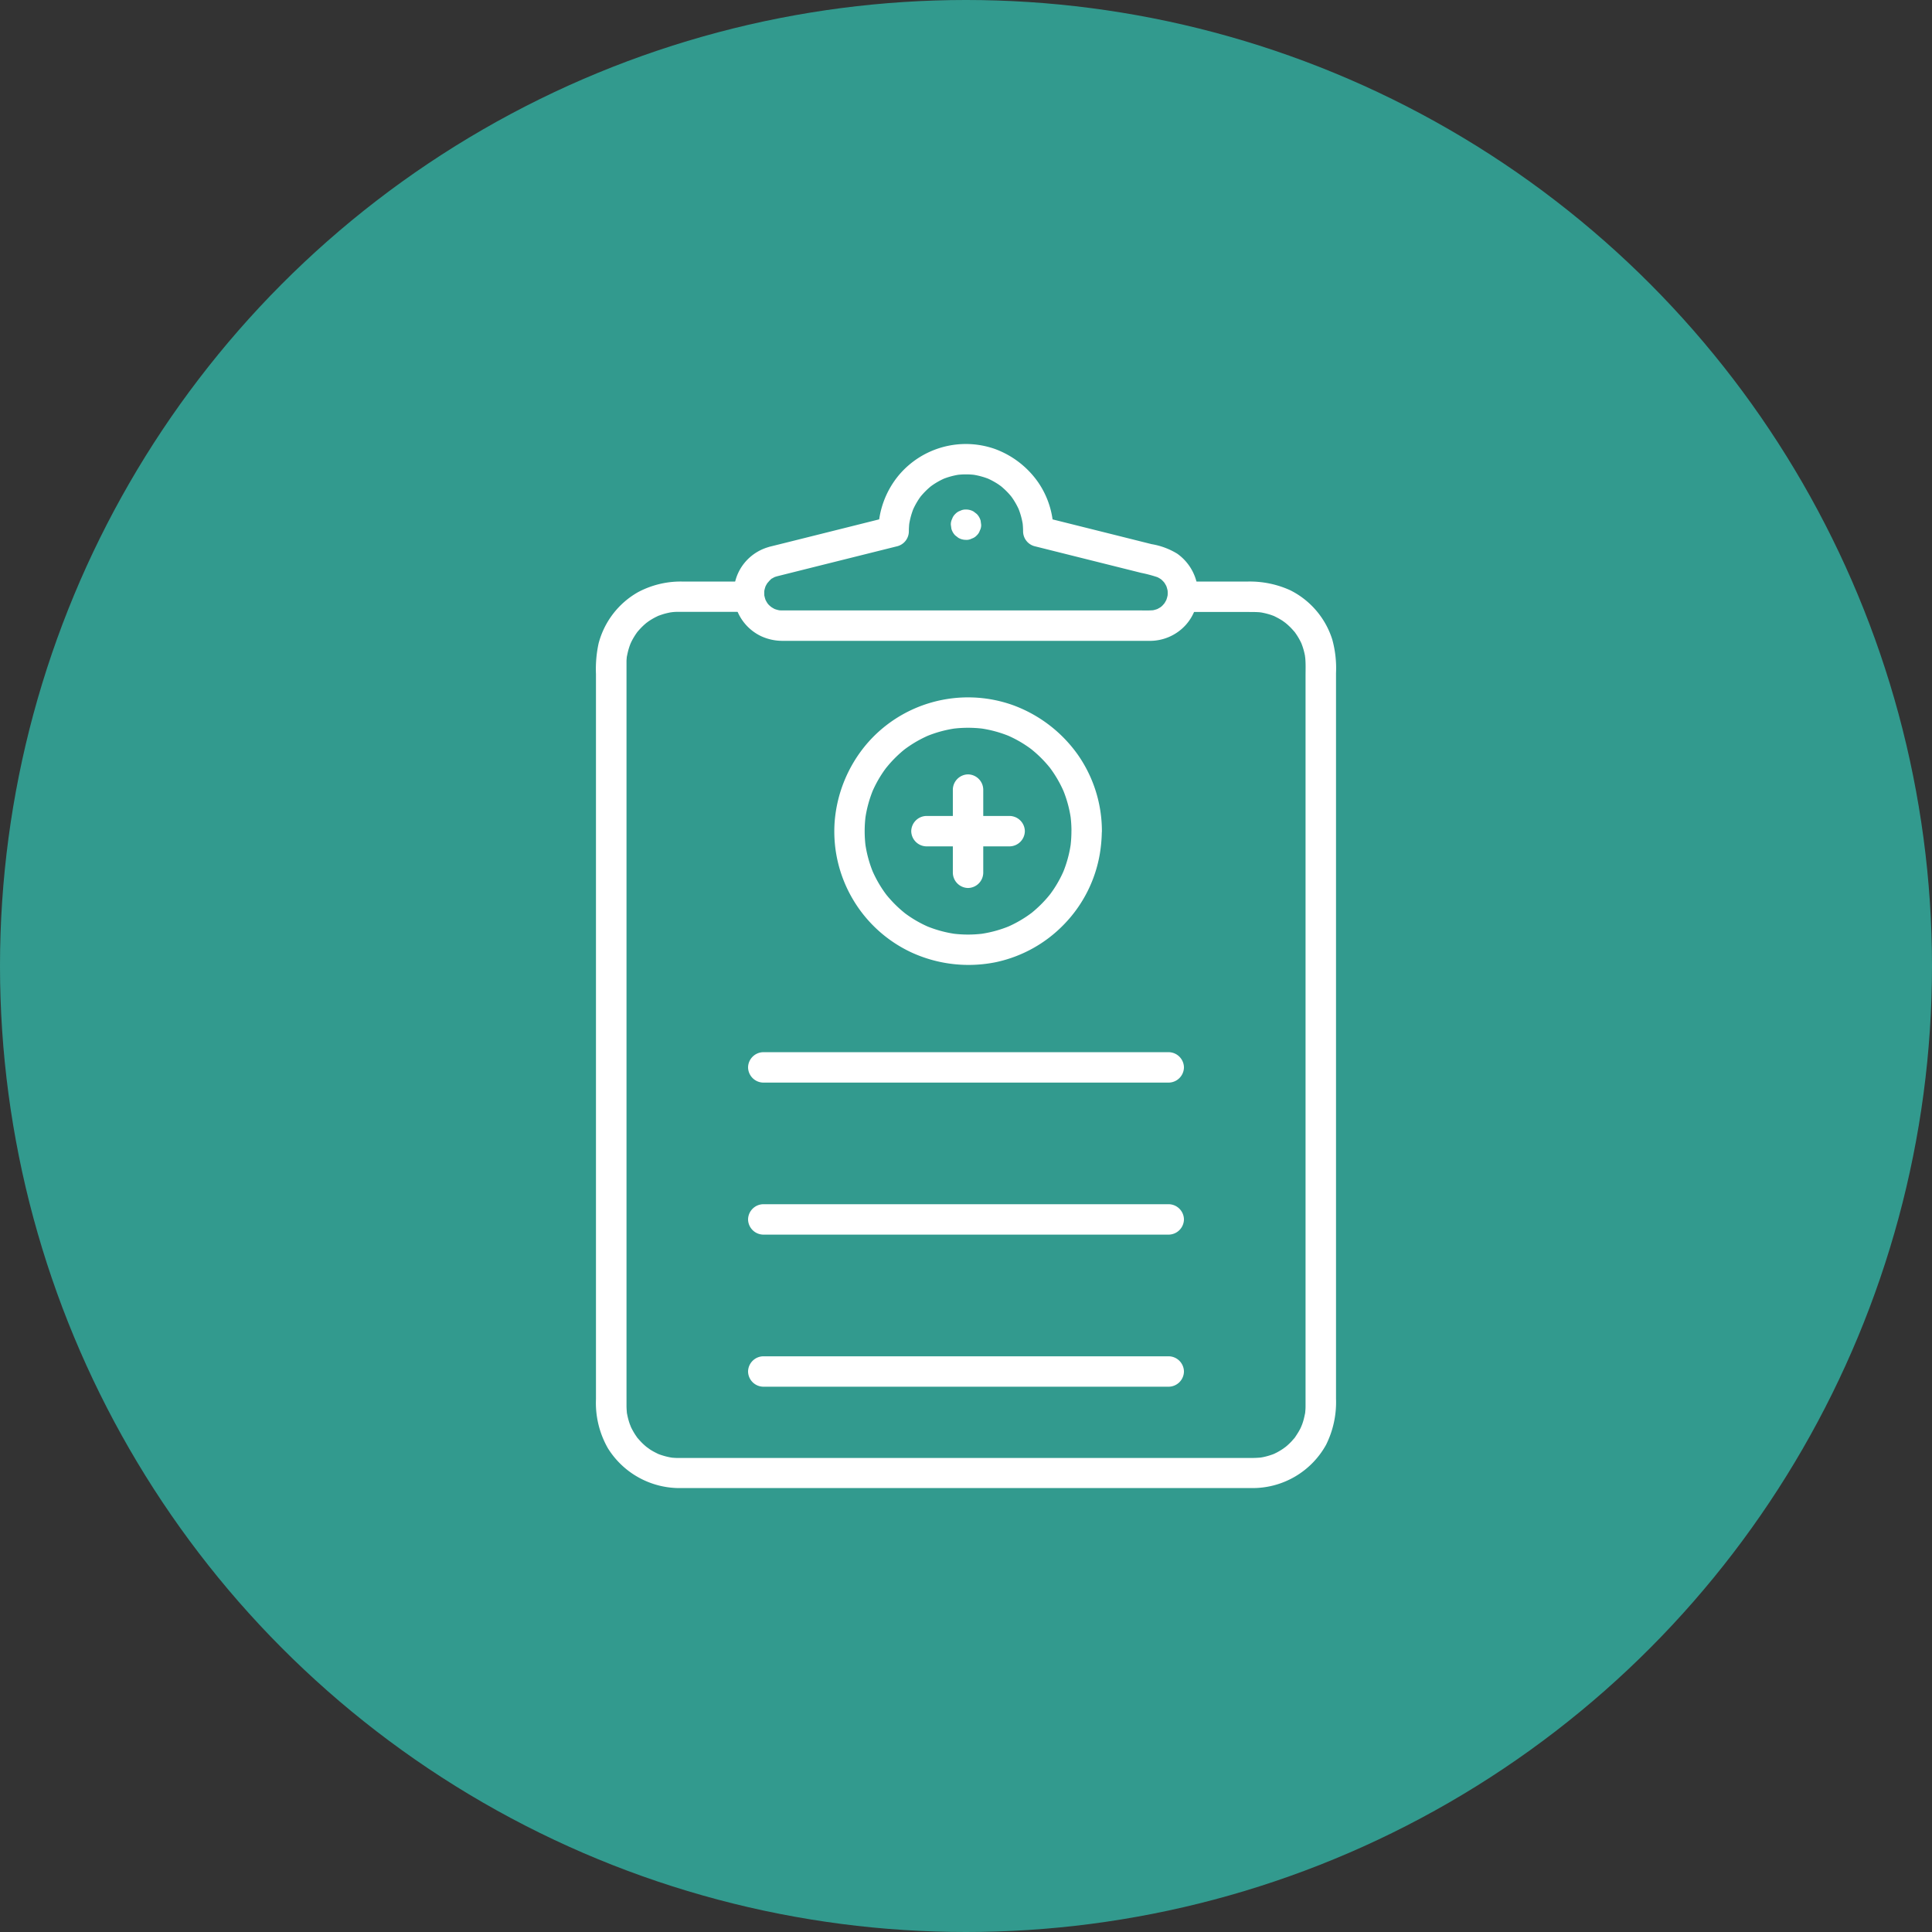
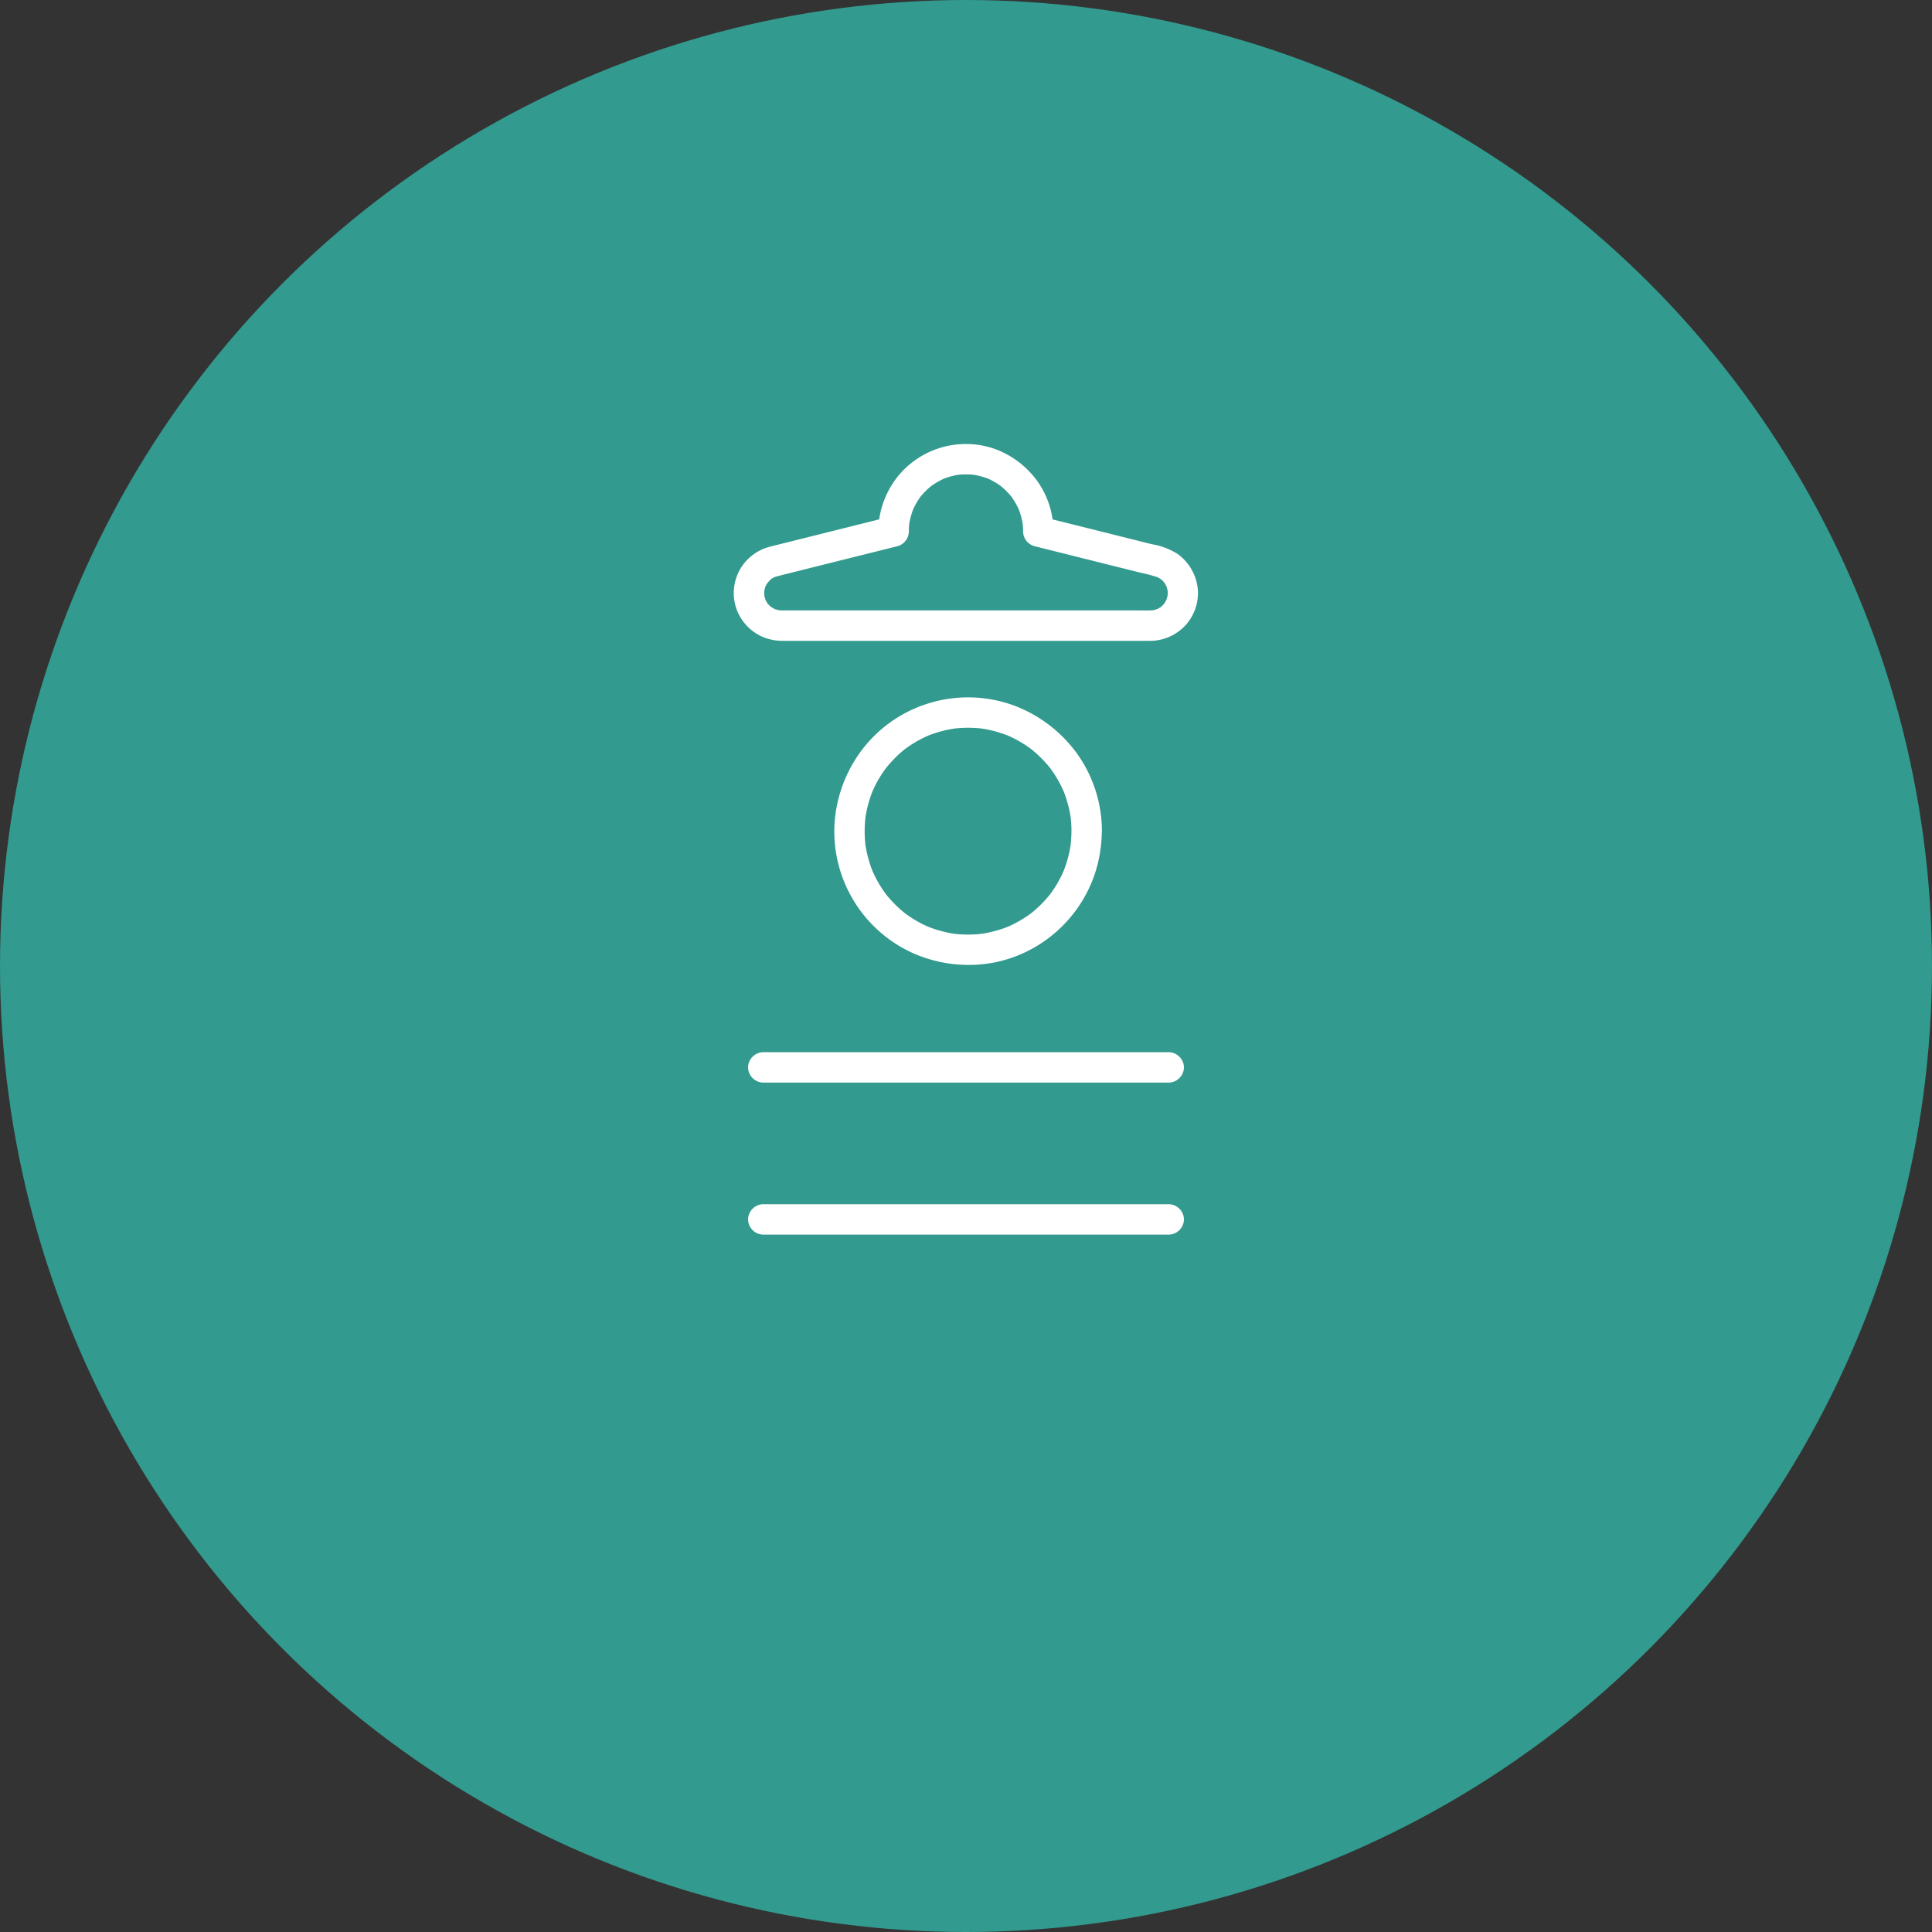
<svg xmlns="http://www.w3.org/2000/svg" width="100" height="100" viewBox="0 0 100 100">
  <rect x="0" y="0" width="100" height="100" fill="#333333" stroke="none" />
  <g id="グループ_1229" data-name="グループ 1229" transform="translate(-223 -692)">
    <circle id="楕円形_34" data-name="楕円形 34" cx="50" cy="50" r="50" transform="translate(223 692)" fill="#32b4a5" opacity="0.798" />
    <g id="グループ_1220" data-name="グループ 1220" transform="translate(-5800.826 1390.959)">
      <g id="グループ_1211" data-name="グループ 1211" transform="translate(6061.81 -675.982)">
        <path id="パス_9893" data-name="パス 9893" d="M6063.549-669.14l2.1-.526,3.336-.833.769-.192a.8.8,0,0,0,.579-.759,3.836,3.836,0,0,1,.034-.508l-.028.209a3.819,3.819,0,0,1,.259-.949l-.079.188a3.847,3.847,0,0,1,.335-.622c.032-.048.065-.094.1-.141.081-.112-.051.052-.05.064,0-.011.044-.055.053-.066q.116-.139.243-.266t.252-.23l.066-.054c.07-.059-.163.121-.063.05.046-.034.092-.067.14-.1a3.831,3.831,0,0,1,.636-.345l-.188.079a3.809,3.809,0,0,1,.949-.259l-.209.028a3.893,3.893,0,0,1,1.015,0l-.208-.028a3.8,3.8,0,0,1,.949.259l-.188-.079a3.854,3.854,0,0,1,.622.335l.14.1c.113.081-.052-.051-.064-.05.011,0,.055.044.066.053.093.077.181.158.266.242s.158.165.231.253c.019.022.036.044.054.066.059.07-.122-.163-.051-.064.034.045.068.092.1.139a3.958,3.958,0,0,1,.346.636l-.081-.188a3.844,3.844,0,0,1,.261.949l-.028-.209a4.008,4.008,0,0,1,.033.508.8.8,0,0,0,.579.759l2.175.544,3.357.839a6.944,6.944,0,0,1,.921.251l-.188-.079a1.808,1.808,0,0,1,.271.144c.015.01.068.034.073.052,0,0-.156-.129-.074-.057.04.036.08.07.118.108s.063.07.095.106c.056.059-.124-.174-.047-.062l.04.058a1.872,1.872,0,0,1,.149.283l-.08-.188a1.788,1.788,0,0,1,.111.418l-.028-.21a1.808,1.808,0,0,1,0,.439l.028-.21a1.826,1.826,0,0,1-.119.439l.08-.188a1.972,1.972,0,0,1-.146.272c-.013.019-.027.038-.039.056-.068.1.111-.131.049-.065-.035.038-.067.077-.1.113s-.067.062-.1.092c-.1.091.133-.091.066-.049-.019.012-.037.027-.055.039a1.747,1.747,0,0,1-.287.156l.188-.079a1.821,1.821,0,0,1-.439.119l.209-.028a6.037,6.037,0,0,1-.685.014h-18.6c-.08,0-.159-.005-.238-.014l.21.028a1.823,1.823,0,0,1-.439-.119l.188.079a1.7,1.7,0,0,1-.272-.146c-.02-.012-.038-.026-.057-.039-.1-.067.131.112.065.051-.038-.036-.077-.068-.113-.1s-.062-.067-.092-.1c-.091-.1.09.132.048.066-.012-.019-.027-.037-.039-.056a1.687,1.687,0,0,1-.156-.286l.079.188a1.782,1.782,0,0,1-.119-.439l.028.21a1.858,1.858,0,0,1,0-.439l-.028.21a1.764,1.764,0,0,1,.111-.418l-.08.188a1.95,1.95,0,0,1,.139-.268c.017-.025.034-.049.05-.073.058-.086-.048.068-.058.075a1.028,1.028,0,0,0,.107-.119c.032-.034.068-.066.1-.1s.129-.079-.062.045c.02-.013.039-.028.059-.042a1.76,1.76,0,0,1,.287-.154l-.188.079a1.965,1.965,0,0,1,.244-.081.8.8,0,0,0,.551-.969.8.8,0,0,0-.969-.55,2.488,2.488,0,0,0-1.562,1.229,2.48,2.48,0,0,0-.158,1.967,2.489,2.489,0,0,0,1.285,1.432,2.638,2.638,0,0,0,1.076.24c.521,0,1.042,0,1.563,0h17.423a2.5,2.5,0,0,0,1.917-.825,2.478,2.478,0,0,0,.623-1.833,2.553,2.553,0,0,0-1.068-1.854,3.7,3.7,0,0,0-1.325-.493l-1.8-.451-3.636-.908-.226-.057.579.76a4.482,4.482,0,0,0-.8-2.561,4.7,4.7,0,0,0-2.231-1.711,4.536,4.536,0,0,0-4.96,1.347,4.61,4.61,0,0,0-1.074,2.925l.577-.76-2.1.526-3.337.834-.77.191a.8.8,0,0,0-.549.969A.8.8,0,0,0,6063.549-669.14Z" transform="translate(-6061.275 675.982)" fill="#fff" />
      </g>
      <g id="グループ_1212" data-name="グループ 1212" transform="translate(6054.674 -668.857)">
-         <path id="パス_9894" data-name="パス 9894" d="M6062.6-669.39h-3.4a4.706,4.706,0,0,0-2.342.544,4.3,4.3,0,0,0-2.05,2.662,6.282,6.282,0,0,0-.135,1.577v37.545a4.731,4.731,0,0,0,.62,2.535,4.372,4.372,0,0,0,3.784,2.057h29.52a4.345,4.345,0,0,0,3.865-2.237,4.945,4.945,0,0,0,.516-2.387v-37.558a5.579,5.579,0,0,0-.193-1.736,4.292,4.292,0,0,0-2.177-2.553,5.052,5.052,0,0,0-2.249-.449h-3.3a.8.8,0,0,0-.786.787.8.8,0,0,0,.786.787h3.371c.188,0,.375,0,.562.012.032,0,.214.03.111.01s.078.017.107.023a3.626,3.626,0,0,1,.38.1c.056.018.112.04.169.061.142.052-.1-.053.032.015.114.057.229.116.338.183.05.03.1.063.149.1.023.016.167.123.086.061s.059.051.08.069c.052.045.1.092.151.139.084.083.162.172.239.26.1.111-.064-.1.021.027.039.056.079.112.116.171a3.25,3.25,0,0,1,.175.309c.013.025.091.189.047.1s0,0,.006.016c.013.038.028.075.041.112a3.351,3.351,0,0,1,.1.348c.014.059.025.12.038.179,0,.018.024.121,0,.017s0,.027.006.049c.031.317.017.64.017.958v37.726c0,.075,0,.149-.005.225s-.01.124-.015.186c-.016.157.024-.118-.007.036-.027.129-.054.257-.092.384-.017.057-.036.115-.057.172-.01.028-.081.193-.037.1s-.035.07-.047.1c-.032.062-.064.123-.1.183-.06.1-.126.2-.193.3-.085.123.077-.084-.021.027-.045.052-.09.1-.136.155-.081.086-.165.168-.254.245-.021.018-.16.133-.08.069s-.083.057-.11.077a3.36,3.36,0,0,1-.3.183c-.052.028-.106.054-.159.08-.017.009-.108.052-.016.009s-.025.01-.044.017c-.114.041-.228.079-.345.109-.059.016-.118.029-.177.042s-.227.036-.064.017a5.347,5.347,0,0,1-.6.027h-29.592c-.084,0-.167,0-.251-.009-.062,0-.125-.012-.186-.018.163.018.005,0-.063-.017a3.359,3.359,0,0,1-.353-.093c-.057-.017-.113-.038-.169-.058l-.084-.034c.055.022.108.05.025.008-.107-.053-.212-.106-.314-.167-.051-.03-.1-.062-.149-.1-.029-.019-.188-.137-.111-.077s-.059-.051-.08-.069c-.044-.039-.088-.079-.13-.119-.092-.09-.176-.185-.26-.281-.1-.111.064.1-.021-.027-.034-.049-.068-.1-.1-.146a3.782,3.782,0,0,1-.191-.334c-.013-.025-.091-.189-.047-.1s-.027-.072-.037-.1a3.264,3.264,0,0,1-.111-.376c-.014-.059-.025-.12-.038-.179-.031-.154.009.121-.006-.036-.011-.125-.02-.25-.02-.375,0-.016,0-.032,0-.048,0-.117,0-.232,0-.349V-665c0-.034,0-.066,0-.1v-.017c0-.053,0-.106,0-.159s.008-.124.013-.187c0-.03.006-.062.01-.092-.007.059-.02.121,0,.026.025-.119.05-.238.084-.355.017-.058.035-.116.055-.173.01-.028.02-.056.031-.084s.061-.141.017-.044.034-.07.047-.1c.027-.053.055-.106.084-.157a3.749,3.749,0,0,1,.208-.323c.084-.123-.077.084.021-.027.039-.044.077-.09.117-.133a3.358,3.358,0,0,1,.273-.267c.021-.018.16-.133.08-.069s.063-.044.086-.061a3.319,3.319,0,0,1,.329-.2c.053-.028.106-.054.16-.08.134-.068-.111.037.031-.015.123-.044.246-.088.372-.12.06-.016.118-.029.178-.042.028-.005.212-.043.107-.023s.079-.008.11-.01c.073-.007.146-.01.219-.011.152,0,.3,0,.452,0h3.261a.8.8,0,0,0,.787-.787.8.8,0,0,0-.787-.787Z" transform="translate(-6054.674 669.39)" fill="#fff" />
-       </g>
+         </g>
      <g id="グループ_1213" data-name="グループ 1213" transform="translate(6073.038 -672.589)">
-         <path id="パス_9895" data-name="パス 9895" d="M6072.452-671.268h0a.583.583,0,0,0,.3-.068.583.583,0,0,0,.253-.162.589.589,0,0,0,.163-.254.586.586,0,0,0,.068-.3l-.028-.21a.786.786,0,0,0-.2-.347l-.159-.123a.773.773,0,0,0-.4-.107h0a.6.6,0,0,0-.3.067.6.6,0,0,0-.252.163.6.6,0,0,0-.163.253.613.613,0,0,0-.068.3l.028.209a.784.784,0,0,0,.2.348l.159.123a.781.781,0,0,0,.4.107Z" transform="translate(-6071.663 672.842)" fill="#fff" />
-       </g>
+         </g>
      <g id="グループ_1214" data-name="グループ 1214" transform="translate(6067.004 -662.864)">
        <path id="パス_9896" data-name="パス 9896" d="M6078.36-656.919a6.4,6.4,0,0,1-.056.837l.028-.21a6.2,6.2,0,0,1-.429,1.562l.079-.188a6.053,6.053,0,0,1-.42.814c-.078.128-.16.251-.248.372-.021.028-.04.056-.061.083s-.1.132-.012.016,0,0-.024.028-.05.062-.076.092a6.127,6.127,0,0,1-.636.648c-.051.045-.1.09-.157.133-.031.026-.062.05-.093.076a1.054,1.054,0,0,1,.091-.07.225.225,0,0,1-.055.041c-.119.09-.242.175-.367.255a6.216,6.216,0,0,1-.916.485l.188-.08a6.233,6.233,0,0,1-1.562.429l.209-.028a6.27,6.27,0,0,1-1.671,0l.209.028a6.229,6.229,0,0,1-1.562-.429l.188.08a6.327,6.327,0,0,1-.813-.42c-.127-.079-.251-.161-.372-.249-.028-.019-.056-.04-.083-.061s-.132-.1-.016-.012,0,0-.028-.024l-.092-.077a6.112,6.112,0,0,1-.648-.636c-.045-.051-.09-.1-.133-.157-.026-.03-.05-.063-.076-.093a1.076,1.076,0,0,1,.07.092.362.362,0,0,1-.041-.055c-.09-.119-.175-.242-.255-.367a6.224,6.224,0,0,1-.484-.916l.079.188a6.225,6.225,0,0,1-.429-1.562l.028.21a6.307,6.307,0,0,1,0-1.672l-.028.209a6.2,6.2,0,0,1,.429-1.561l-.079.188a5.993,5.993,0,0,1,.42-.815c.078-.126.16-.251.248-.372l.061-.083c.021-.027.1-.132.012-.016s0,0,.024-.027.051-.063.077-.093a6.23,6.23,0,0,1,.635-.649c.051-.044.1-.09.157-.133.031-.025.063-.05.093-.076a1.046,1.046,0,0,1-.091.07.3.3,0,0,1,.055-.041c.119-.09.242-.174.367-.255a6.26,6.26,0,0,1,.916-.484l-.188.079a6.227,6.227,0,0,1,1.562-.429l-.209.028a6.358,6.358,0,0,1,1.671,0l-.209-.028a6.23,6.23,0,0,1,1.563.429l-.188-.079a6.123,6.123,0,0,1,.814.42c.126.078.25.161.372.248l.083.062c.027.019.132.1.016.011s0,0,.028.024l.092.077a6.219,6.219,0,0,1,.649.636c.045.052.089.1.132.157.026.031.05.063.076.093a1.1,1.1,0,0,1-.07-.091.339.339,0,0,1,.041.054c.09.12.175.242.255.368a6.138,6.138,0,0,1,.484.917l-.079-.188a6.183,6.183,0,0,1,.429,1.561l-.028-.209a6.366,6.366,0,0,1,.056.836.8.8,0,0,0,.788.787.8.8,0,0,0,.787-.787,6.9,6.9,0,0,0-1.251-3.967,7.107,7.107,0,0,0-3.343-2.554,6.916,6.916,0,0,0-4.212-.146,6.884,6.884,0,0,0-3.42,2.214,7.084,7.084,0,0,0-1.606,3.959,6.905,6.905,0,0,0,.976,4.074,6.9,6.9,0,0,0,3.009,2.7,7.092,7.092,0,0,0,4.355.5A6.892,6.892,0,0,0,6078-652.12a6.88,6.88,0,0,0,1.833-3.647,7.665,7.665,0,0,0,.1-1.152.8.8,0,0,0-.787-.787A.8.8,0,0,0,6078.36-656.919Z" transform="translate(-6066.081 663.846)" fill="#fff" />
      </g>
      <g id="グループ_1215" data-name="グループ 1215" transform="translate(6073.145 -658.878)">
-         <path id="パス_9897" data-name="パス 9897" d="M6071.762-659.371v4.306a.8.8,0,0,0,.787.787.8.8,0,0,0,.787-.787v-4.306a.8.8,0,0,0-.787-.787.8.8,0,0,0-.787.787Z" transform="translate(-6071.762 660.159)" fill="#fff" />
-       </g>
+         </g>
      <g id="グループ_1216" data-name="グループ 1216" transform="translate(6070.991 -656.725)">
-         <path id="パス_9898" data-name="パス 9898" d="M6074.863-658.166h-4.306a.8.8,0,0,0-.787.787.8.8,0,0,0,.787.787h4.306a.8.8,0,0,0,.787-.787.8.8,0,0,0-.787-.787Z" transform="translate(-6069.769 658.166)" fill="#fff" />
-       </g>
+         </g>
      <g id="グループ_1217" data-name="グループ 1217" transform="translate(6062.545 -644.5)">
        <path id="パス_9899" data-name="パス 9899" d="M6062.743-645.281h20.132c.273,0,.548,0,.821,0h.035a.8.8,0,0,0,.787-.787.8.8,0,0,0-.787-.787H6063.6c-.273,0-.546,0-.821,0h-.035a.8.8,0,0,0-.787.787.8.8,0,0,0,.787.787Z" transform="translate(-6061.956 646.857)" fill="#fff" />
      </g>
      <g id="グループ_1218" data-name="グループ 1218" transform="translate(6062.545 -636.63)">
        <path id="パス_9900" data-name="パス 9900" d="M6062.743-638h20.132c.273,0,.548,0,.821,0h.035a.8.8,0,0,0,.787-.787.8.8,0,0,0-.787-.787H6063.6c-.273,0-.546,0-.821,0h-.035a.8.8,0,0,0-.787.787.8.8,0,0,0,.787.787Z" transform="translate(-6061.956 639.575)" fill="#fff" />
      </g>
      <g id="グループ_1219" data-name="グループ 1219" transform="translate(6062.545 -628.759)">
-         <path id="パス_9901" data-name="パス 9901" d="M6062.743-630.718h20.132c.273,0,.548,0,.821,0h.035a.8.8,0,0,0,.787-.787.8.8,0,0,0-.787-.787H6063.6c-.273,0-.546,0-.821,0h-.035a.8.8,0,0,0-.787.787.8.8,0,0,0,.787.787Z" transform="translate(-6061.956 632.294)" fill="#fff" />
-       </g>
+         </g>
    </g>
  </g>
</svg>